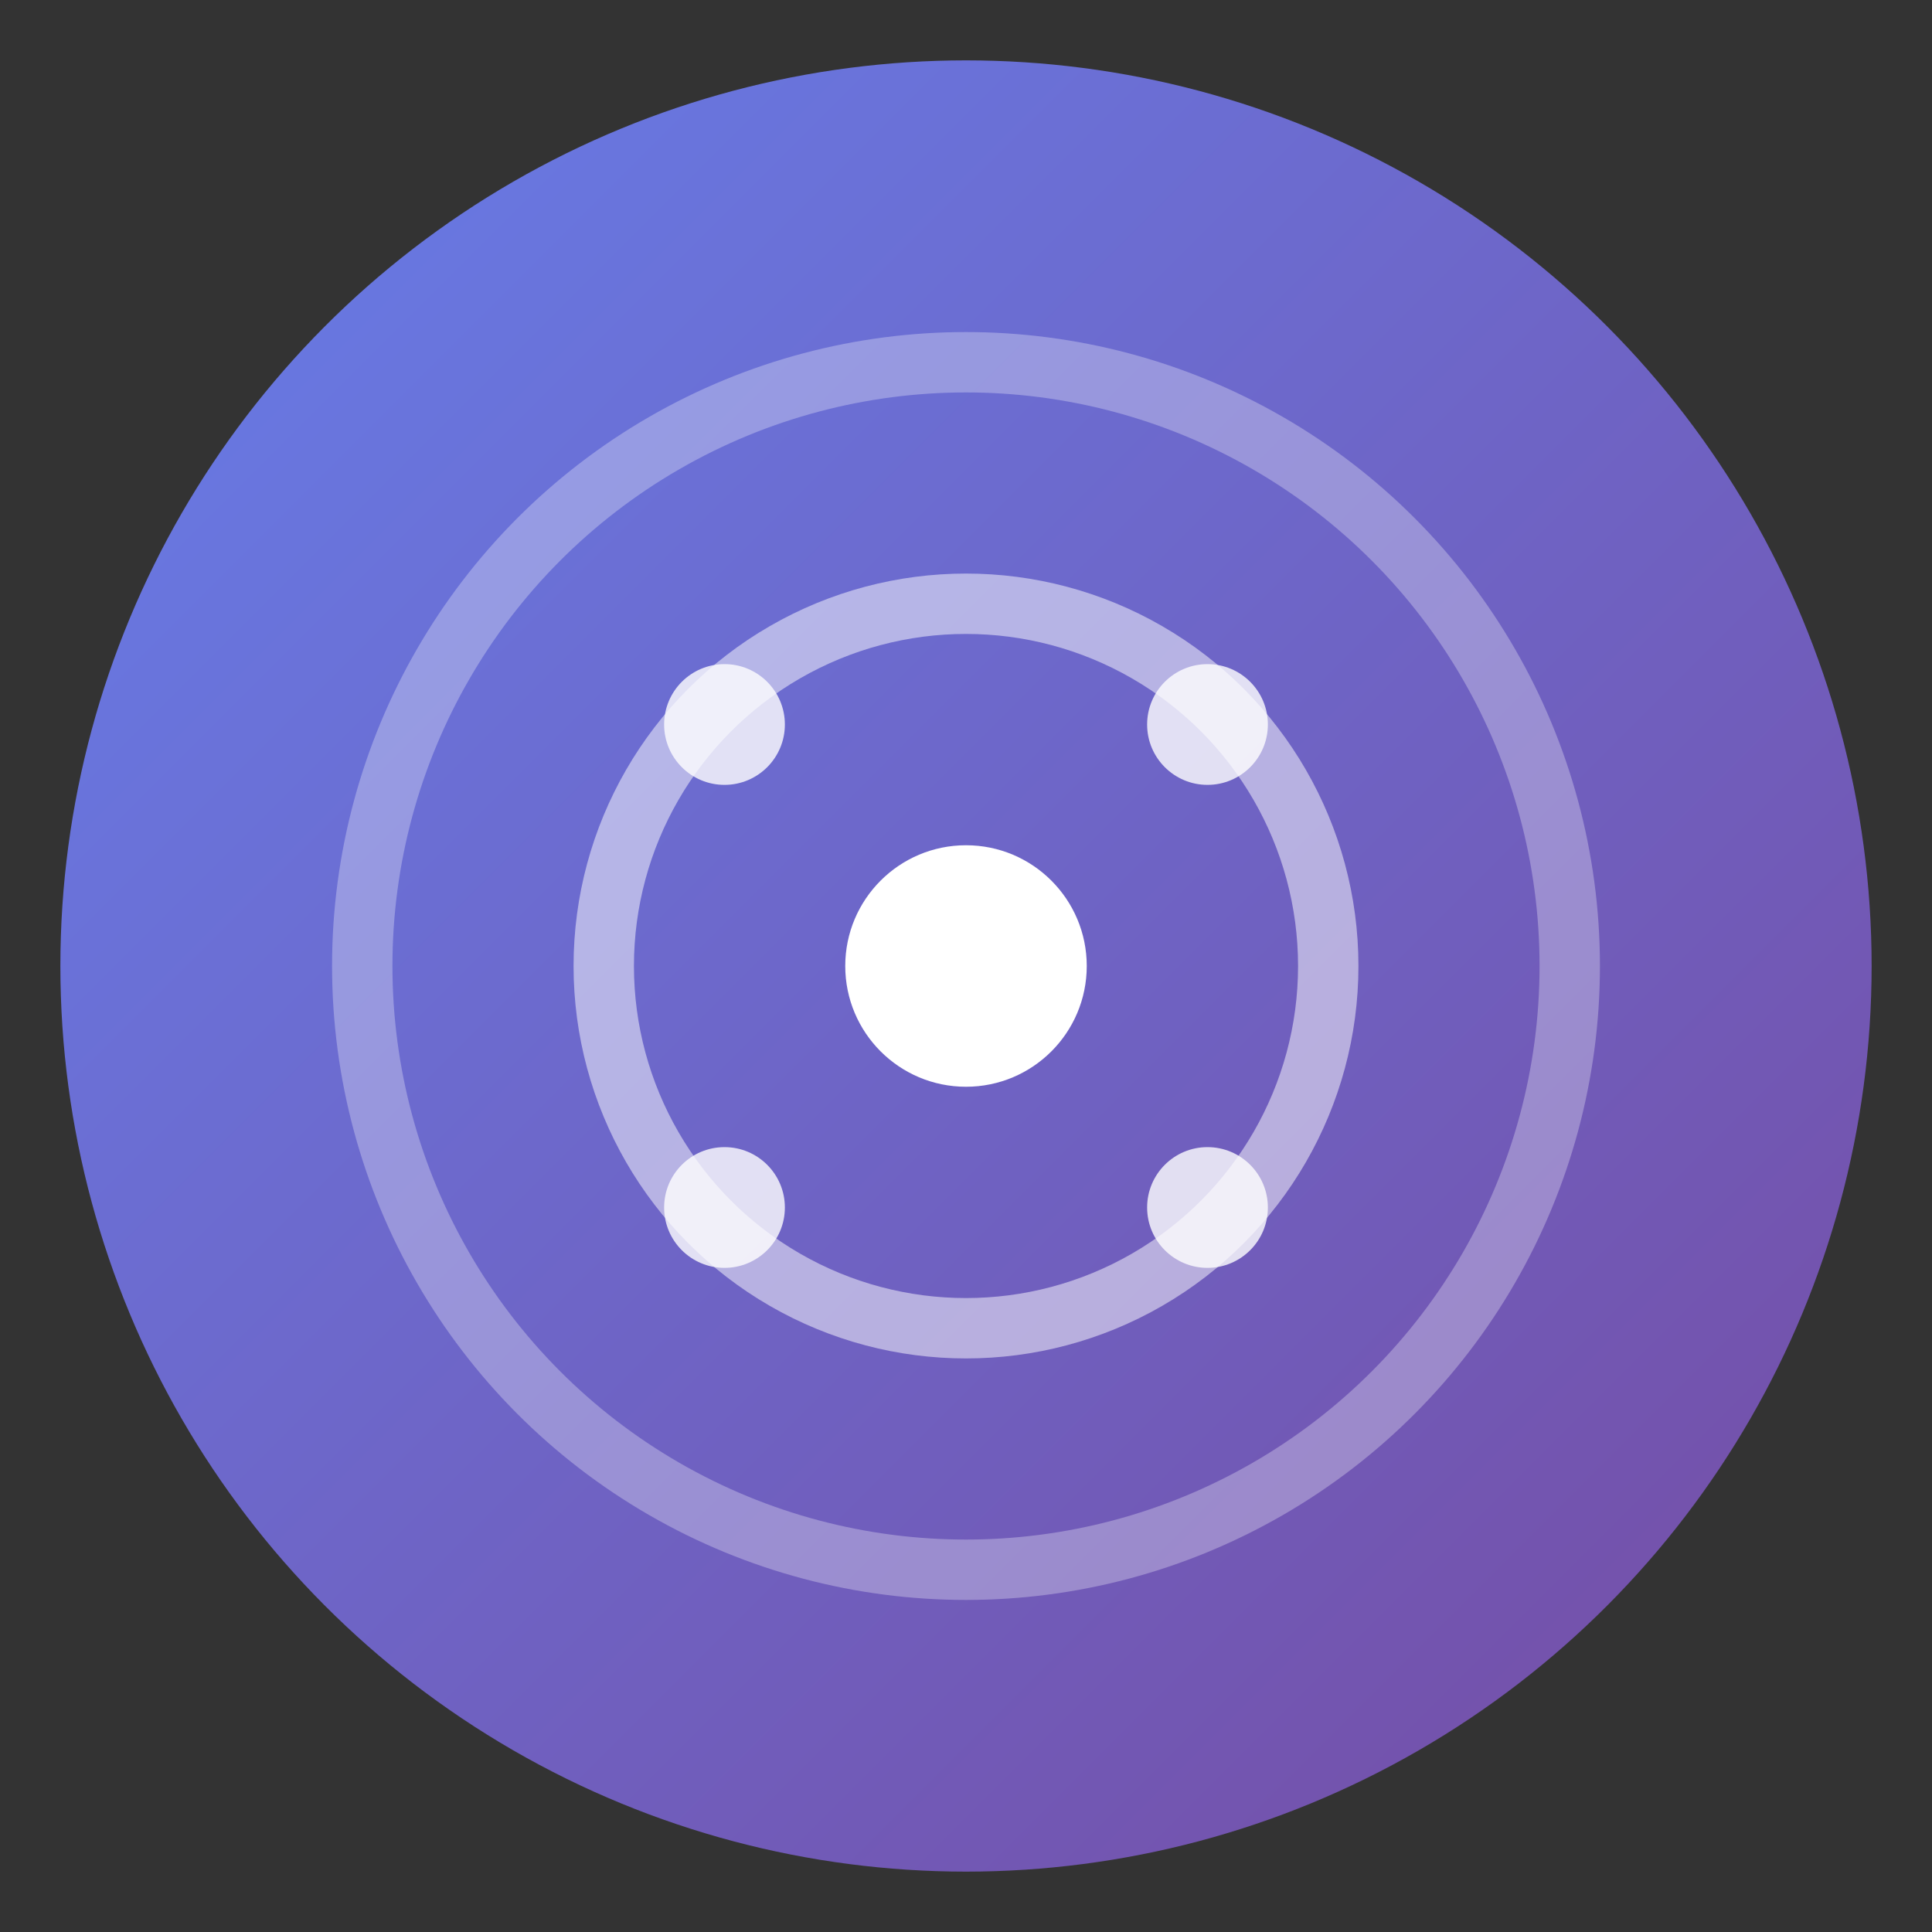
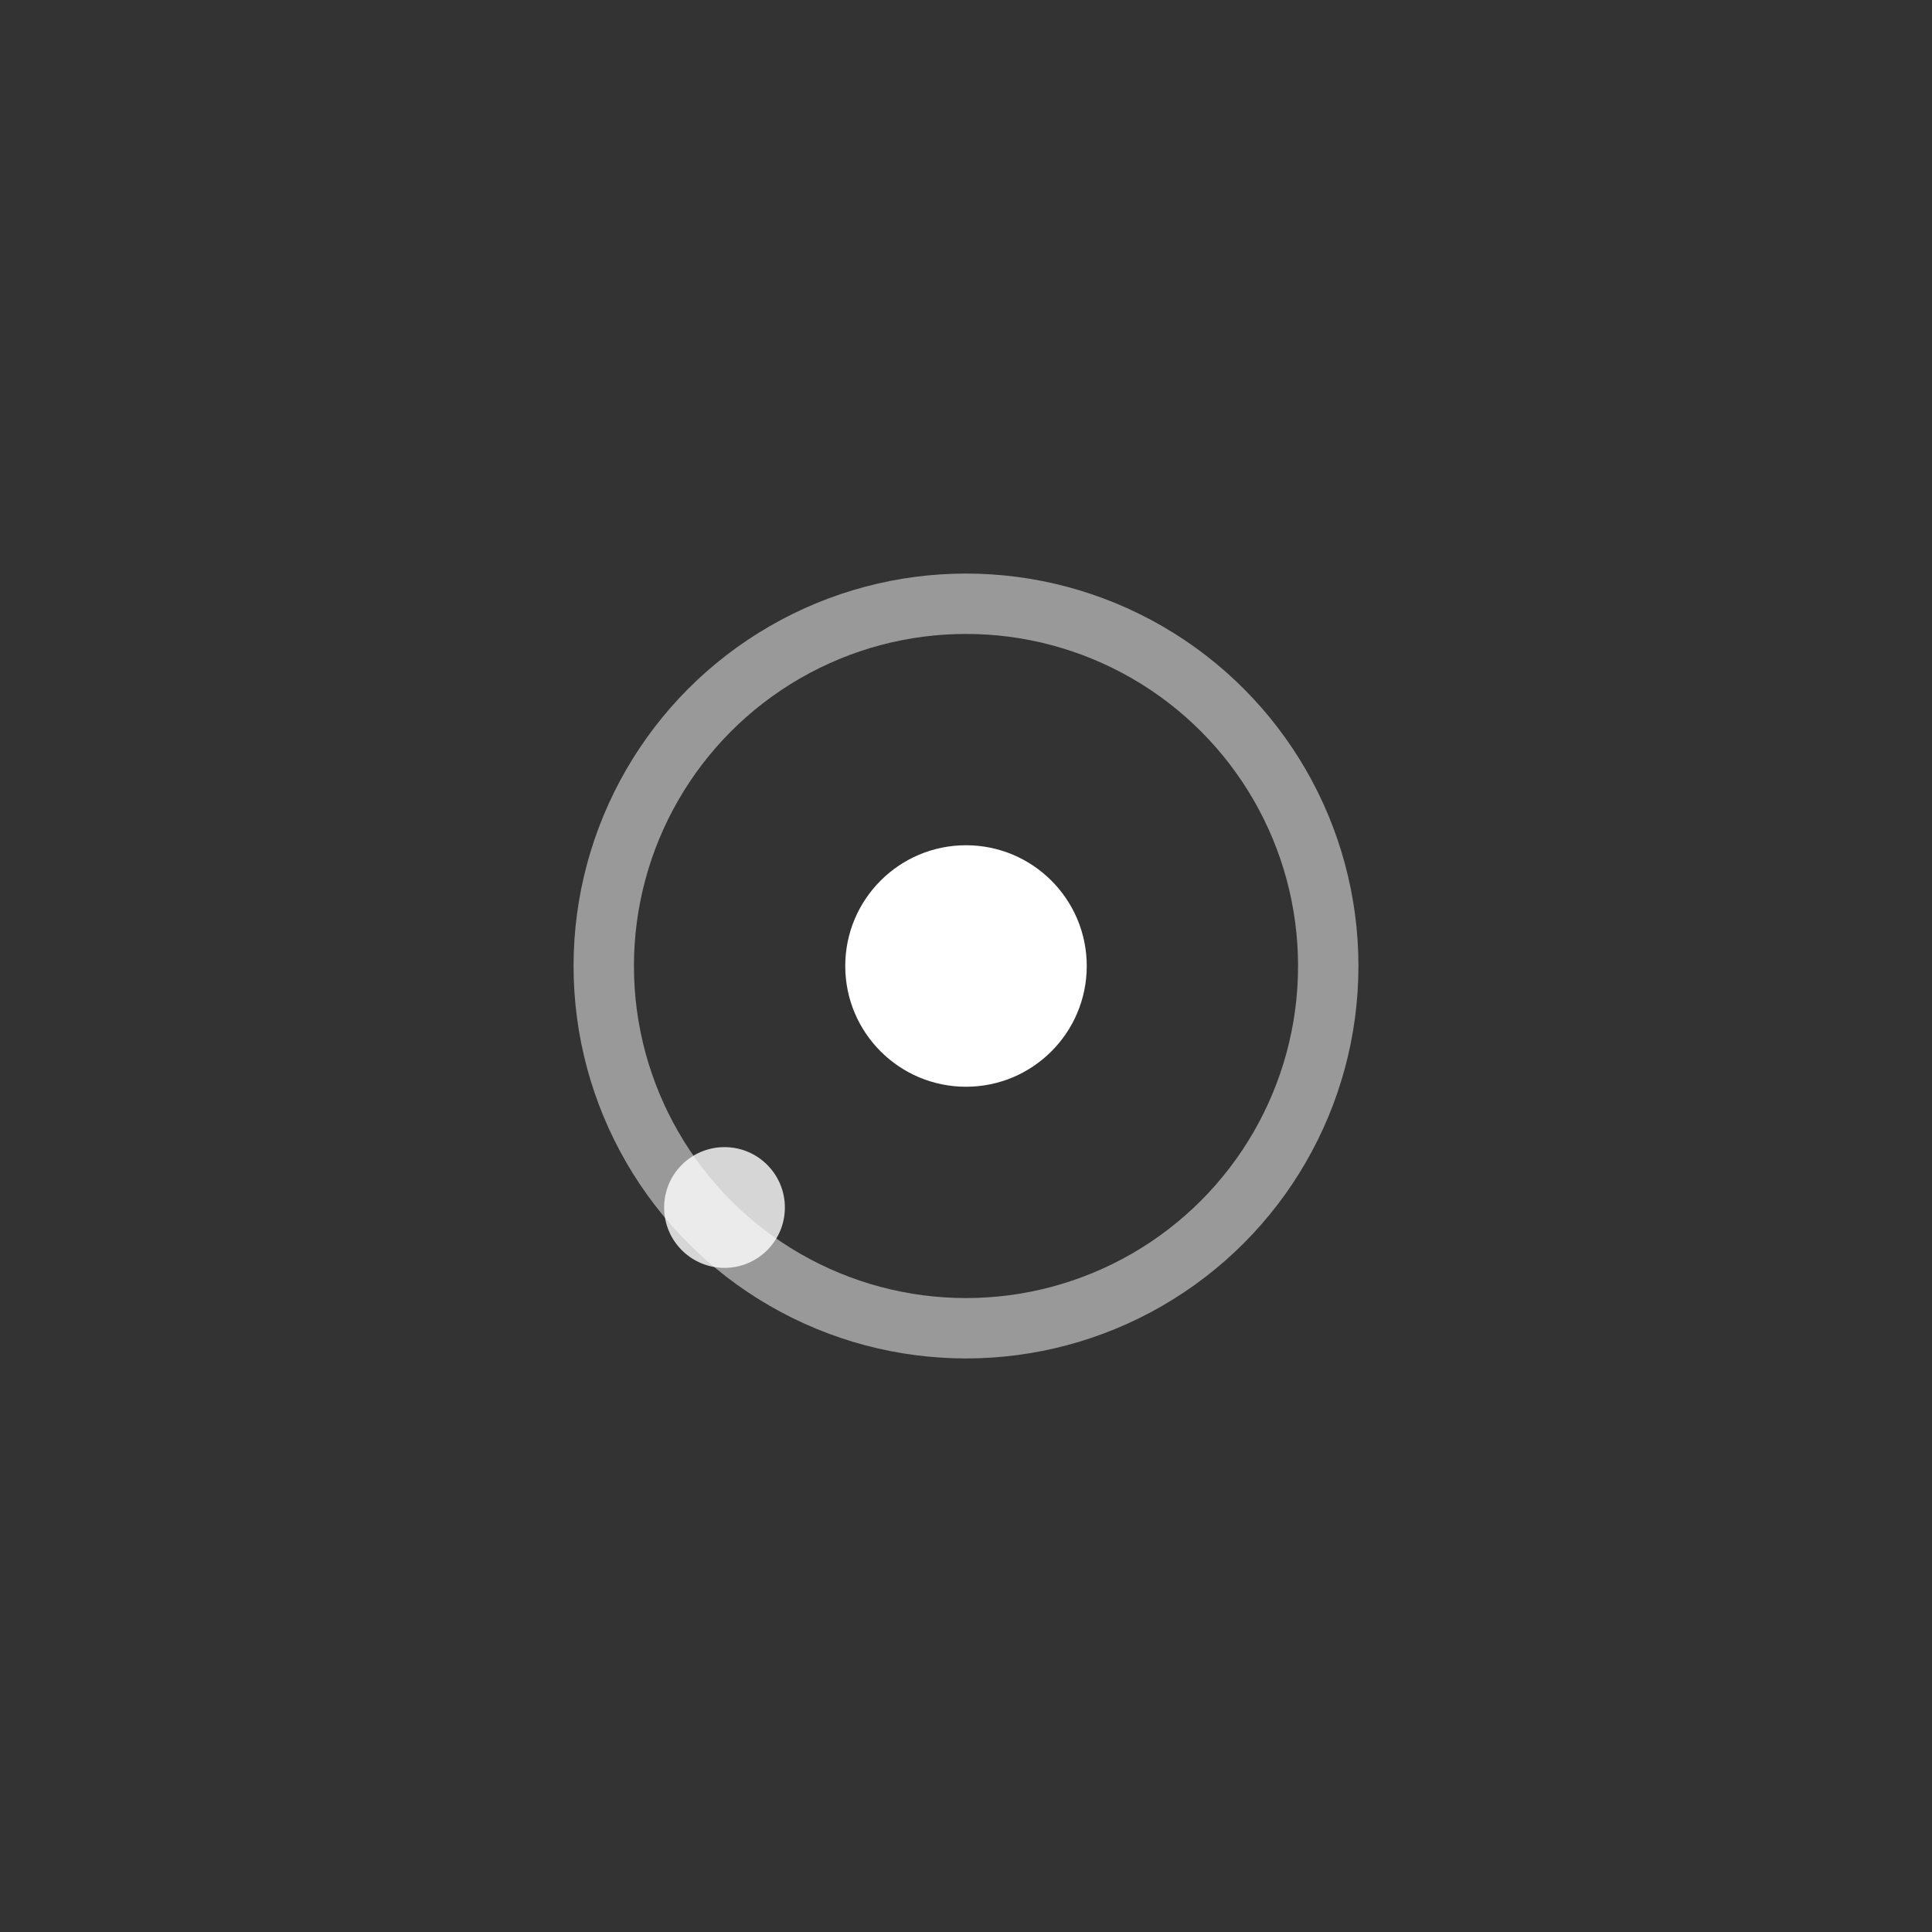
<svg xmlns="http://www.w3.org/2000/svg" viewBox="0 0 64 64">
  <rect x="0" y="0" width="64" height="64" fill="#333333" stroke="none" />
  <defs>
    <linearGradient id="grad" x1="0%" y1="0%" x2="100%" y2="100%">
      <stop offset="0%" style="stop-color:#667eea;stop-opacity:1" />
      <stop offset="100%" style="stop-color:#764ba2;stop-opacity:1" />
    </linearGradient>
  </defs>
-   <circle cx="32" cy="32" r="30" fill="url(#grad)" />
-   <circle cx="32" cy="32" r="20" fill="none" stroke="white" stroke-width="2" opacity="0.3" />
  <circle cx="32" cy="32" r="12" fill="none" stroke="white" stroke-width="2" opacity="0.5" />
  <circle cx="32" cy="32" r="4" fill="white" />
-   <circle cx="24" cy="24" r="2" fill="white" opacity="0.8" />
-   <circle cx="40" cy="24" r="2" fill="white" opacity="0.8" />
  <circle cx="24" cy="40" r="2" fill="white" opacity="0.8" />
-   <circle cx="40" cy="40" r="2" fill="white" opacity="0.8" />
</svg>